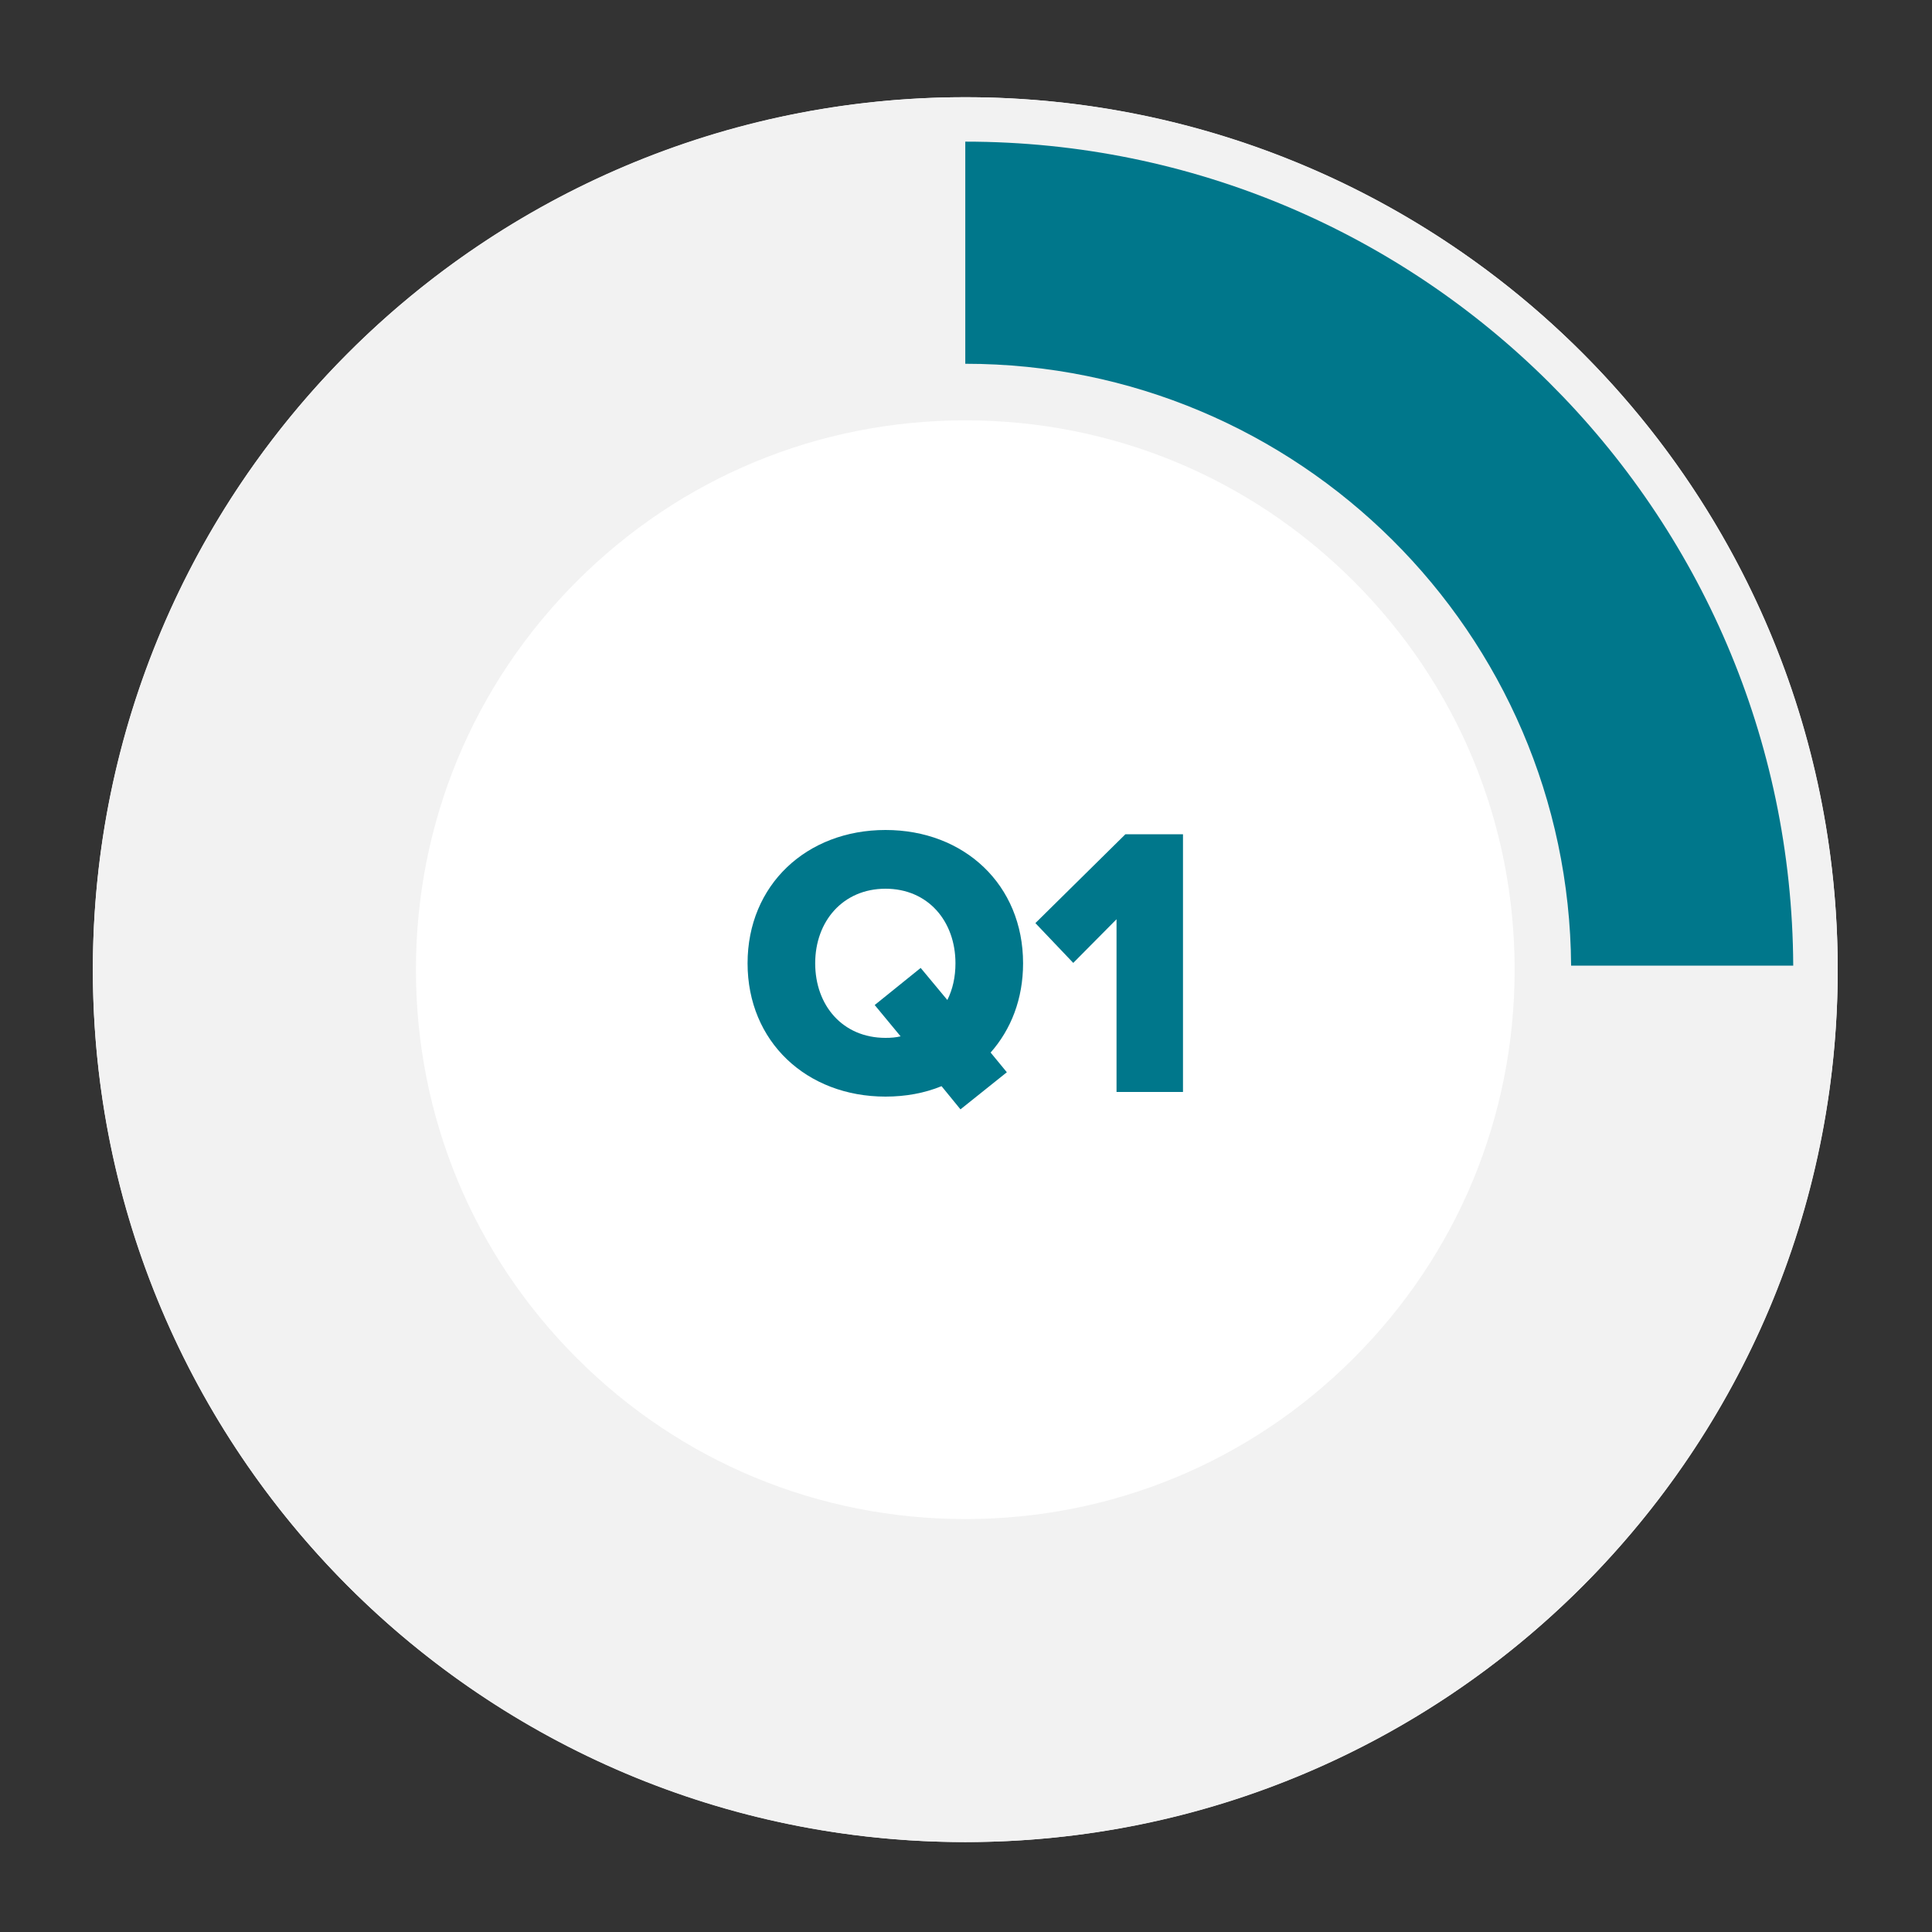
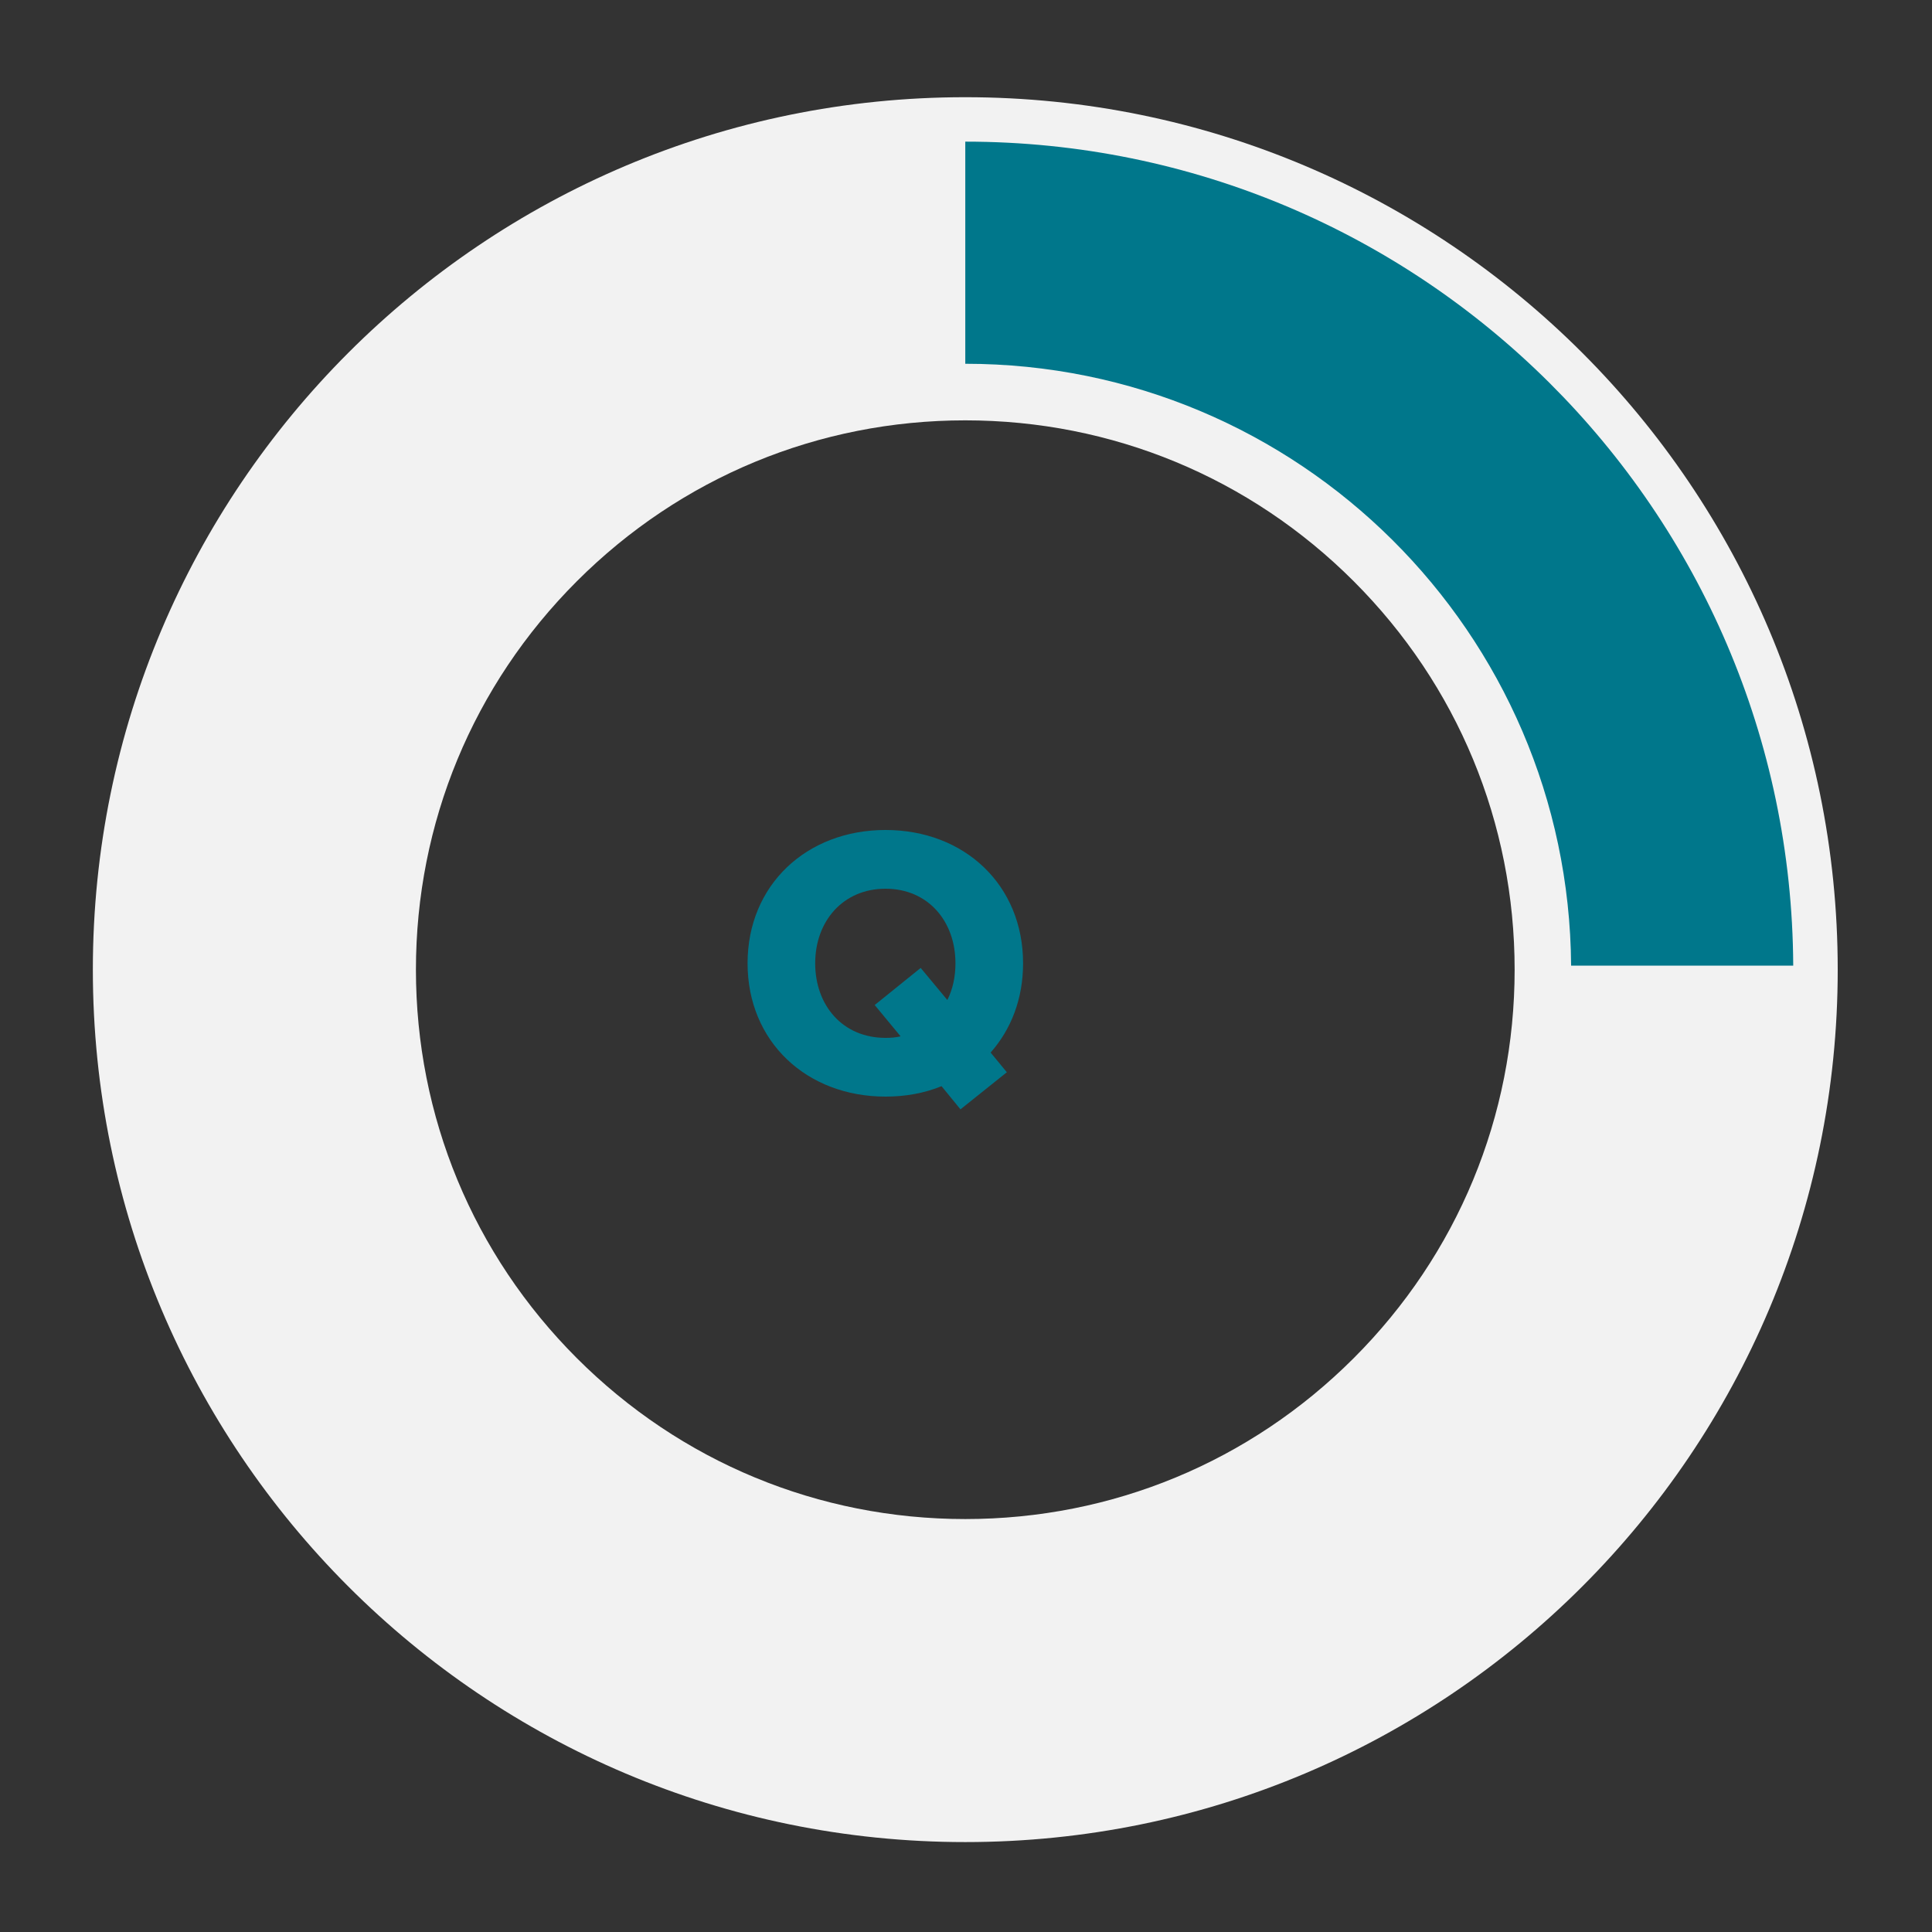
<svg xmlns="http://www.w3.org/2000/svg" id="Layer_1" viewBox="0 0 350 350">
  <rect x="0" y="0" width="350" height="350" fill="#333333" stroke="none" />
-   <circle cx="174.87" cy="175.66" r="158.05" style="fill:#fff;" />
-   <path d="M174.87,76.15c26.58,0,51.57,10.35,70.37,29.15s29.15,43.79,29.15,70.37-10.35,51.57-29.15,70.37c-18.8,18.8-43.79,29.15-70.37,29.15s-51.57-10.35-70.37-29.15c-18.8-18.8-29.15-43.79-29.15-70.37s10.35-51.57,29.15-70.37c18.8-18.8,43.79-29.15,70.37-29.15M174.87,17.61C87.58,17.61,16.82,88.37,16.82,175.66s70.76,158.05,158.05,158.05,158.05-70.76,158.05-158.05S262.16,17.61,174.87,17.61h0Z" style="fill:#f2f2f2;" />
+   <path d="M174.87,76.15c26.58,0,51.57,10.35,70.37,29.15s29.15,43.79,29.15,70.37-10.35,51.57-29.15,70.37c-18.8,18.8-43.79,29.15-70.37,29.15s-51.57-10.35-70.37-29.15c-18.8-18.8-29.15-43.79-29.15-70.37s10.35-51.57,29.15-70.37c18.8-18.8,43.79-29.15,70.37-29.15M174.87,17.61C87.58,17.61,16.82,88.37,16.82,175.66s70.76,158.05,158.05,158.05,158.05-70.76,158.05-158.05S262.16,17.61,174.87,17.61Z" style="fill:#f2f2f2;" />
  <path d="M324.86,174.93c-.39-82.51-67.39-149.27-149.99-149.27v40.24c60.37,0,109.35,48.75,109.75,109.03h40.24Z" style="fill:#00778b;" />
  <path d="M179.46,190.68l2.94,3.57-8.4,6.72-3.43-4.2c-3.08,1.26-6.51,1.89-10.15,1.89-14.28,0-24.99-9.94-24.99-24.15s10.71-24.15,24.99-24.15,24.92,9.94,24.92,24.15c0,6.44-2.17,11.97-5.88,16.17ZM163.15,187.74l-4.69-5.67,8.33-6.72,4.83,5.81c.98-1.96,1.47-4.2,1.47-6.65,0-7.63-4.97-13.51-12.67-13.51s-12.74,5.88-12.74,13.51,4.97,13.51,12.74,13.51c.98,0,1.89-.07,2.73-.28Z" style="fill:#00778b;" />
-   <path d="M202.27,197.82v-31.29l-7.84,7.91-6.86-7.21,16.31-16.1h10.43v46.69h-12.04Z" style="fill:#00778b;" />
</svg>